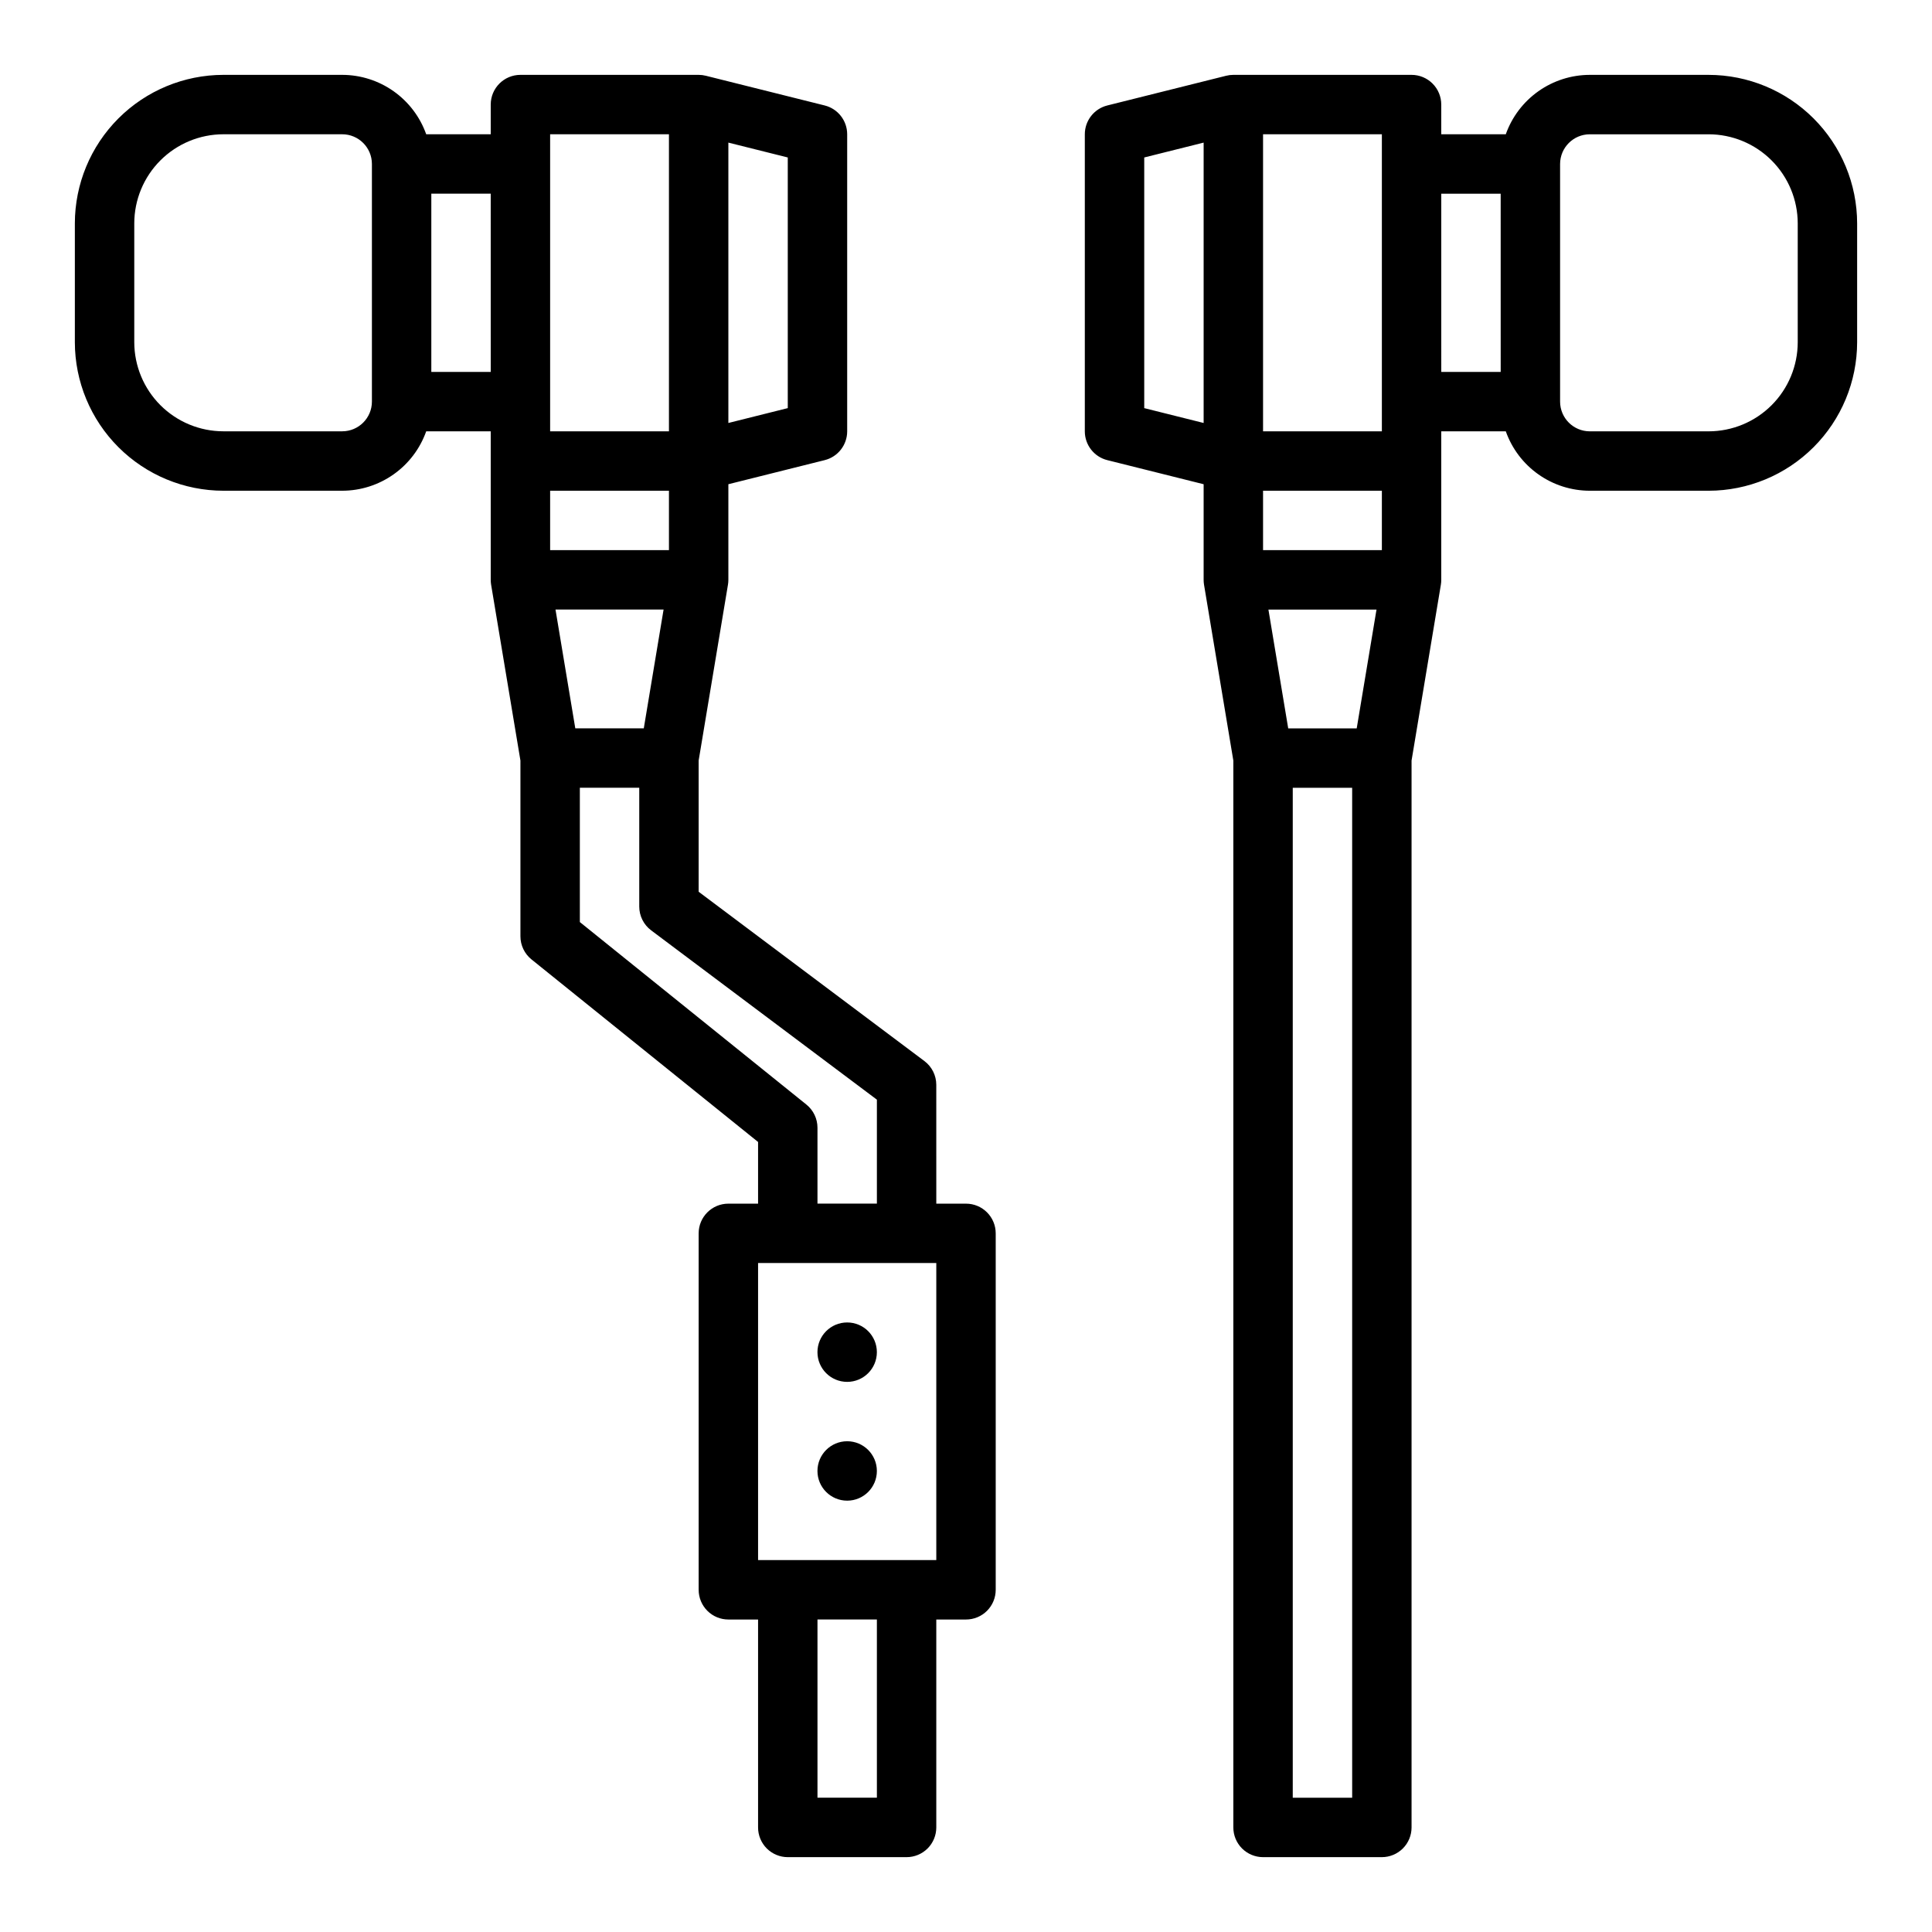
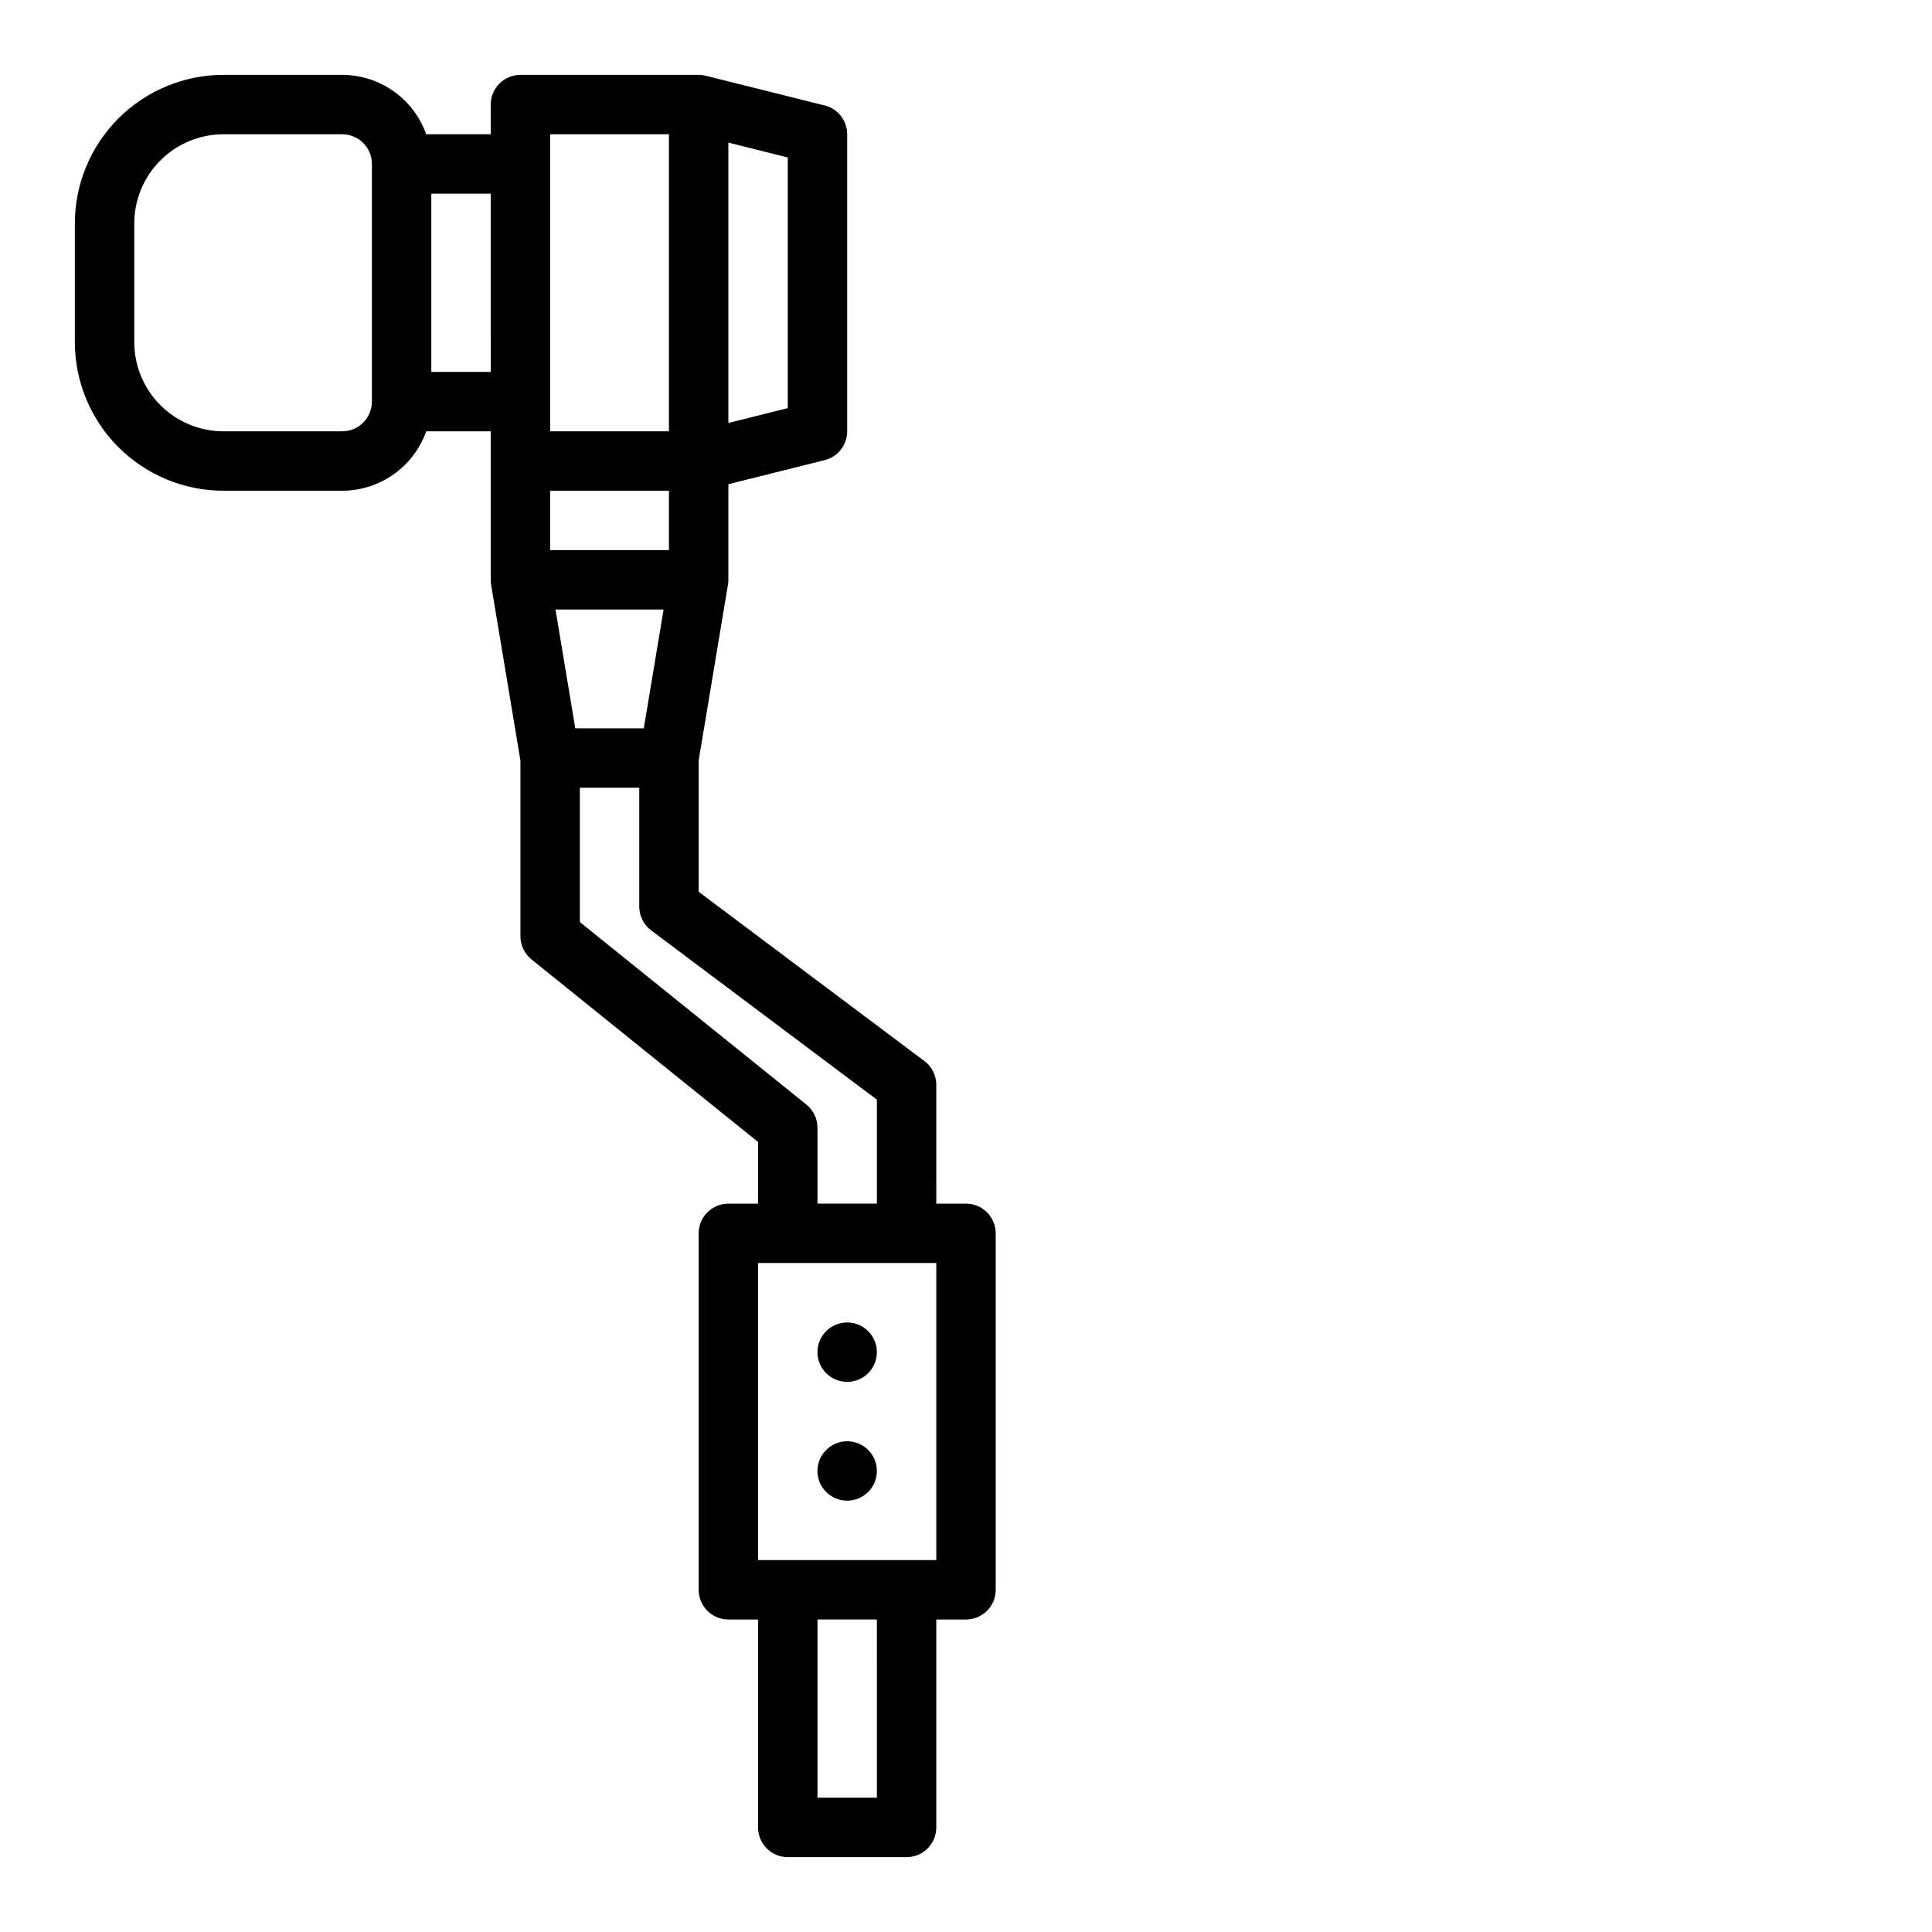
<svg xmlns="http://www.w3.org/2000/svg" fill="#000000" width="800px" height="800px" version="1.1" viewBox="144 144 512 512">
  <g>
-     <path d="m596.8 163.84h-31.488c-4.883 0.008-9.645 1.523-13.629 4.344-3.984 2.82-7.004 6.801-8.633 11.402h-17.102v-7.871c0-2.09-0.828-4.09-2.305-5.566-1.477-1.477-3.477-2.309-5.566-2.309h-47.23c-0.645 0-1.285 0.082-1.91 0.238l-31.488 7.871c-3.504 0.875-5.961 4.023-5.961 7.637v78.719c0 3.613 2.457 6.762 5.961 7.637l25.527 6.383v25.344c0 0.434 0.035 0.863 0.105 1.293l7.766 46.59v282.74c0 2.086 0.828 4.09 2.305 5.566 1.477 1.473 3.481 2.305 5.566 2.305h31.488c2.086 0 4.09-0.832 5.566-2.305 1.477-1.477 2.305-3.481 2.305-5.566v-282.74l7.766-46.594v0.004c0.07-0.43 0.105-0.863 0.105-1.293v-39.363h17.102c1.629 4.602 4.648 8.586 8.633 11.402 3.984 2.82 8.746 4.336 13.629 4.344h31.488c10.434-0.012 20.438-4.164 27.816-11.543 7.379-7.379 11.531-17.383 11.543-27.816v-31.488c-0.012-10.438-4.164-20.441-11.543-27.82-7.379-7.379-17.383-11.531-27.816-11.543zm-111.41 173.19-5.246-31.488h28.645l-5.246 31.488zm-6.668-47.234v-15.742h31.488v15.742zm0-110.21h31.488v78.719h-31.488zm-31.488 6.144 15.742-3.938v74.301l-15.742-3.938zm39.359 434.69v-267.65h15.742l0.004 267.65zm39.359-425.09h15.742l0.004 47.234h-15.746zm94.465 39.359v0.004c-0.008 6.258-2.496 12.262-6.926 16.691-4.426 4.426-10.43 6.914-16.688 6.922h-31.488c-4.348-0.004-7.867-3.523-7.875-7.871v-62.977c0.008-4.344 3.527-7.867 7.875-7.871h31.488c6.258 0.008 12.262 2.496 16.688 6.926 4.43 4.426 6.918 10.43 6.926 16.691z" />
    <path d="m400 462.98h-7.871l-0.004-31.488c0-2.481-1.164-4.812-3.148-6.301l-59.828-44.867v-34.773l7.766-46.59c0.07-0.43 0.109-0.863 0.109-1.293v-25.344l25.523-6.383c3.504-0.875 5.965-4.023 5.965-7.637v-78.719c0-3.613-2.461-6.762-5.965-7.637l-31.488-7.871c-0.625-0.156-1.266-0.238-1.91-0.238h-47.23c-4.348 0-7.871 3.527-7.871 7.875v7.871h-17.098c-1.633-4.602-4.648-8.582-8.637-11.402-3.984-2.82-8.746-4.336-13.625-4.344h-31.488c-10.438 0.012-20.441 4.164-27.82 11.543s-11.531 17.383-11.543 27.82v31.488c0.012 10.434 4.164 20.438 11.543 27.816s17.383 11.531 27.82 11.543h31.488c4.879-0.008 9.641-1.523 13.625-4.344 3.988-2.816 7.004-6.801 8.637-11.402h17.098v39.363c0 0.434 0.035 0.863 0.105 1.293l7.766 46.59v46.578c0 2.383 1.078 4.637 2.934 6.129l60.043 48.375v16.348h-7.871c-4.348 0-7.875 3.523-7.875 7.871v94.465c0 2.086 0.832 4.09 2.309 5.566 1.477 1.477 3.477 2.305 5.566 2.305h7.871v55.105c0 2.086 0.828 4.09 2.305 5.566 1.477 1.473 3.481 2.305 5.566 2.305h31.488c2.09 0 4.09-0.832 5.566-2.305 1.477-1.477 2.305-3.481 2.305-5.566v-55.105h7.875c2.086 0 4.09-0.828 5.566-2.305 1.477-1.477 2.305-3.481 2.305-5.566v-94.465c0-2.09-0.828-4.09-2.305-5.566-1.477-1.477-3.481-2.305-5.566-2.305zm-110.21-173.19v-15.742h31.488v15.742zm6.668 47.23-5.246-31.488h28.645l-5.246 31.488zm56.309-84.863-15.742 3.938v-74.301l15.742 3.938zm-62.977-72.574h31.488v78.719h-31.488zm-47.23 70.848c-0.004 4.348-3.527 7.867-7.871 7.871h-31.488c-6.262-0.004-12.266-2.496-16.691-6.922-4.43-4.43-6.918-10.434-6.926-16.691v-31.488c0.008-6.262 2.496-12.266 6.926-16.691 4.426-4.43 10.43-6.918 16.691-6.926h31.488c4.344 0.004 7.867 3.527 7.871 7.871zm15.742-7.871v-47.234h15.742l0.004 47.234zm99.406 194.17-60.043-48.371v-35.594h15.742v31.488c0 2.477 1.168 4.812 3.148 6.297l59.828 44.871v27.551l-15.746 0.004v-20.113c0-2.383-1.078-4.637-2.93-6.133zm18.676 183.68h-15.746v-47.23h15.742zm15.742-62.977h-47.23v-78.719h47.23z" />
    <path d="m376.38 502.34c0 4.348-3.523 7.871-7.871 7.871-4.348 0-7.875-3.523-7.875-7.871 0-4.348 3.527-7.875 7.875-7.875 4.348 0 7.871 3.527 7.871 7.875" />
    <path d="m376.38 533.82c0 4.348-3.523 7.871-7.871 7.871-4.348 0-7.875-3.523-7.875-7.871 0-4.348 3.527-7.875 7.875-7.875 4.348 0 7.871 3.527 7.871 7.875" />
  </g>
</svg>